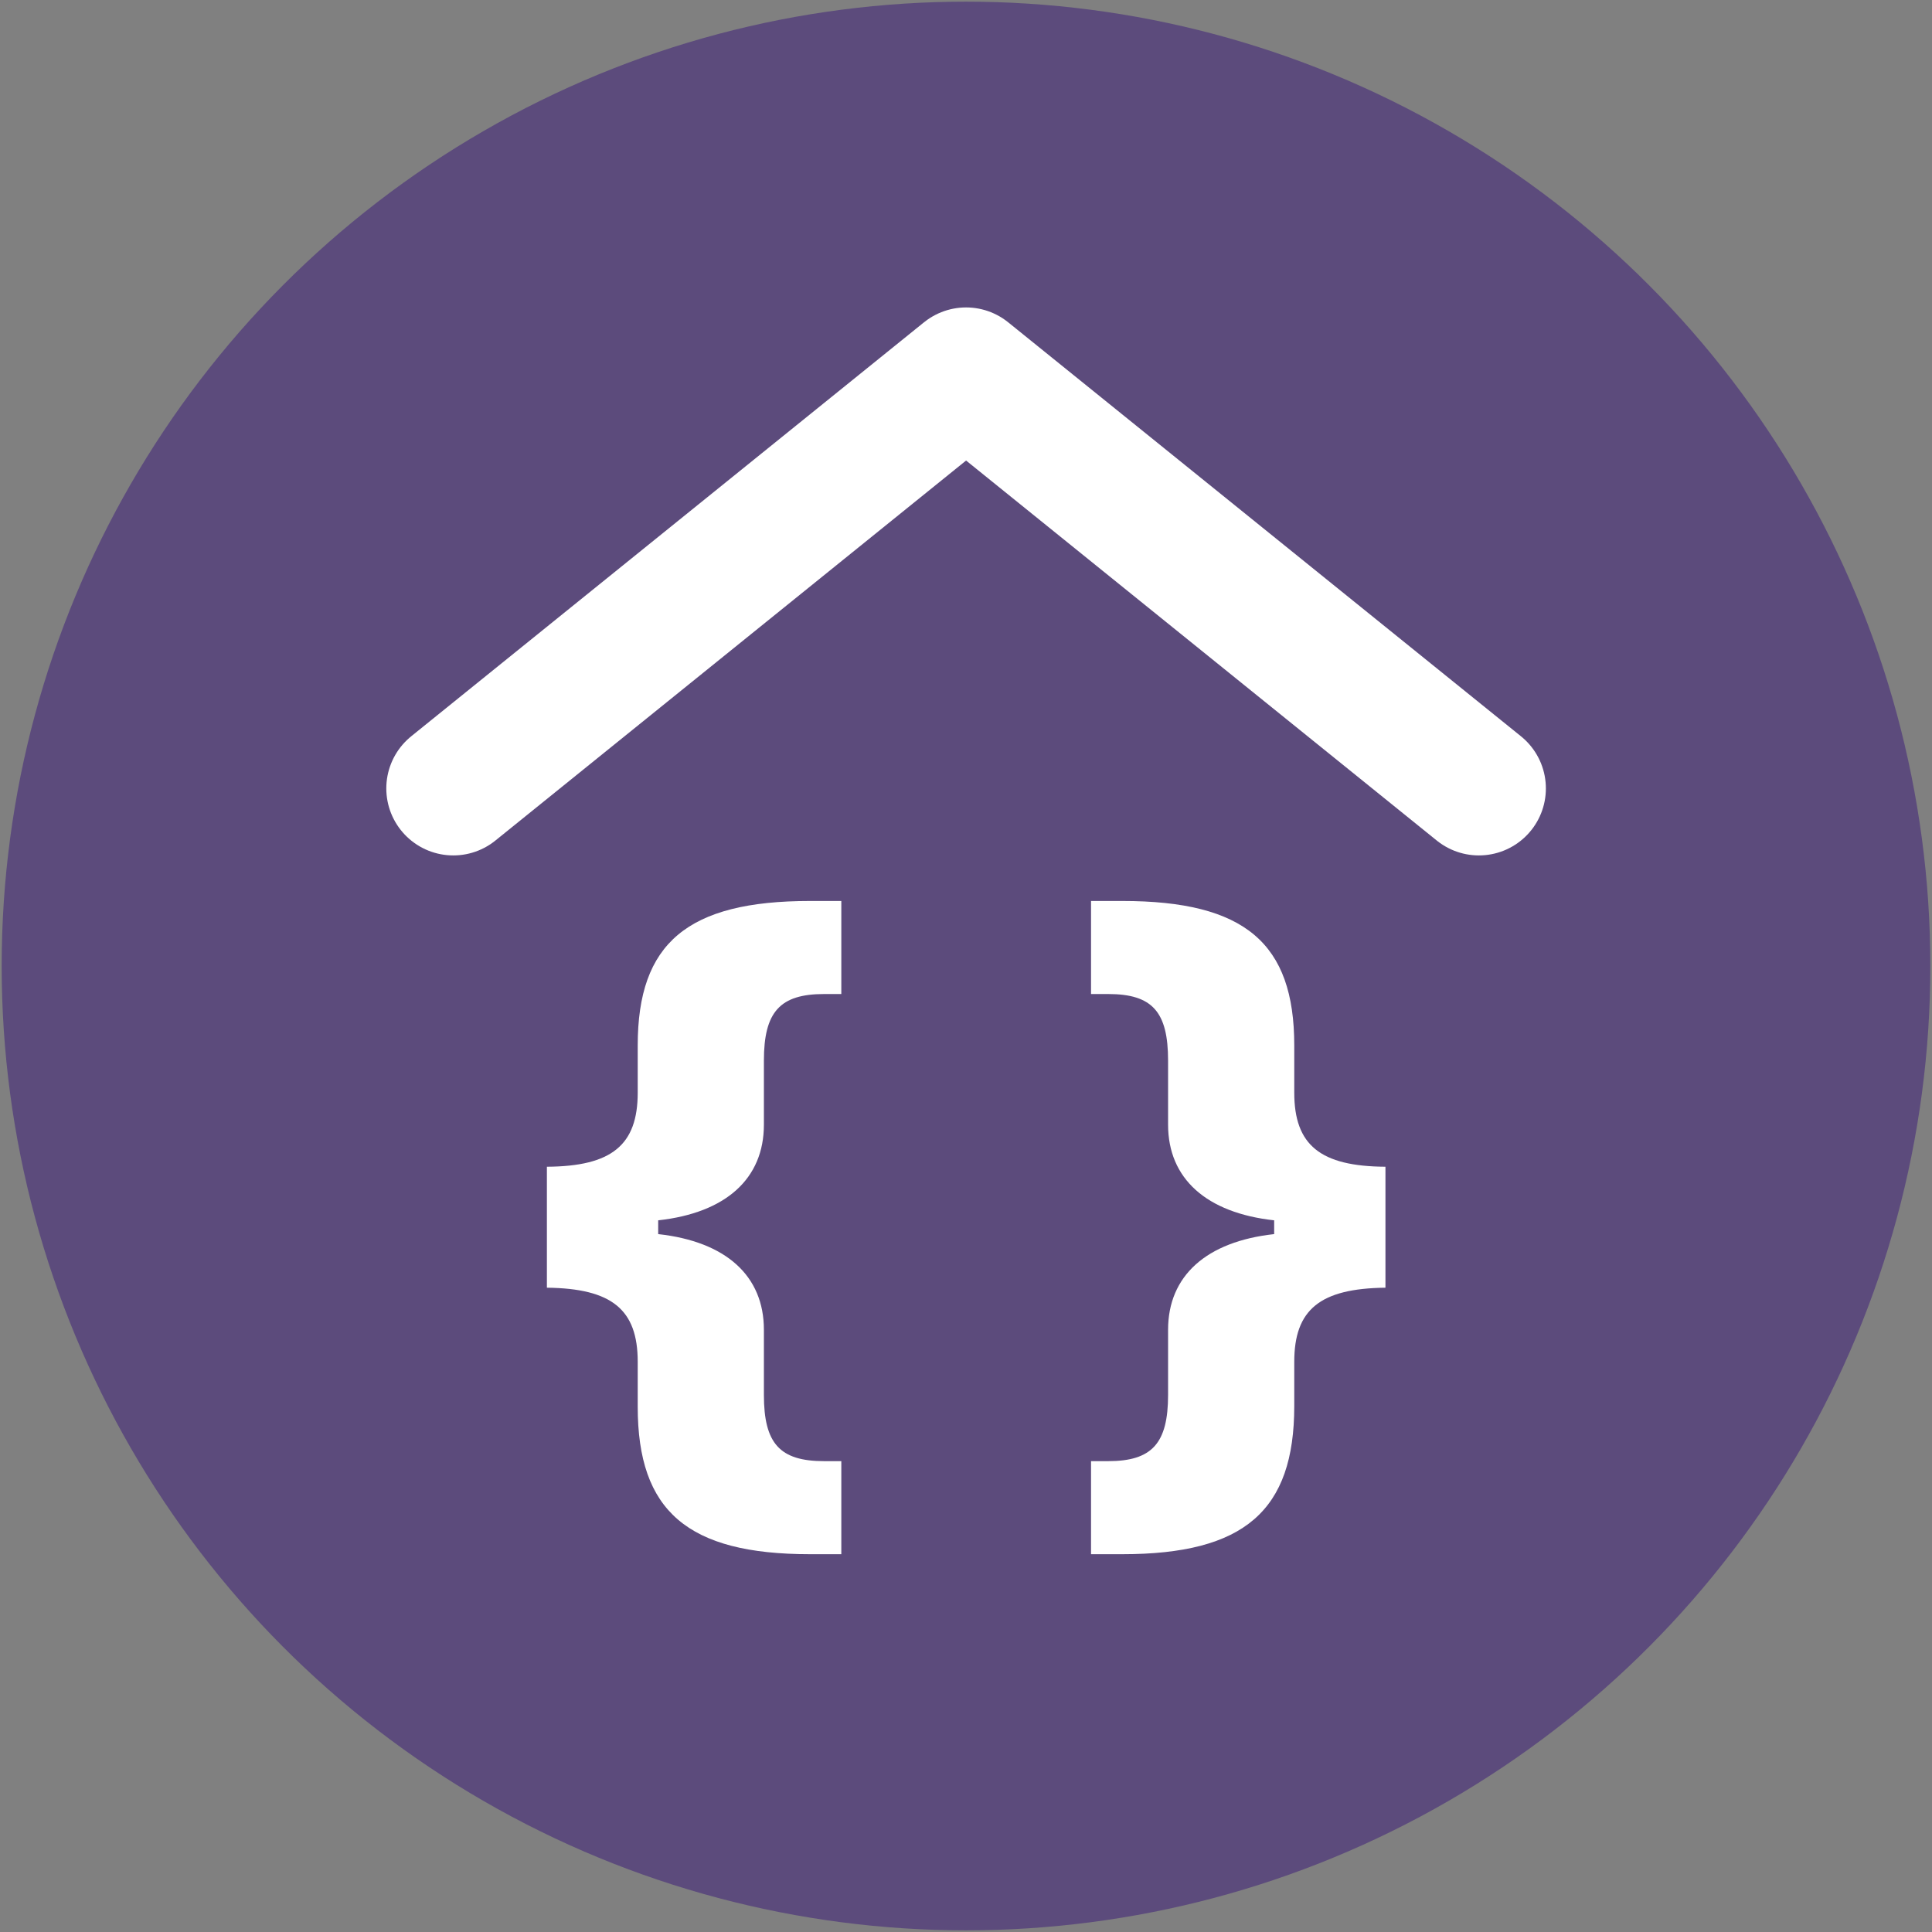
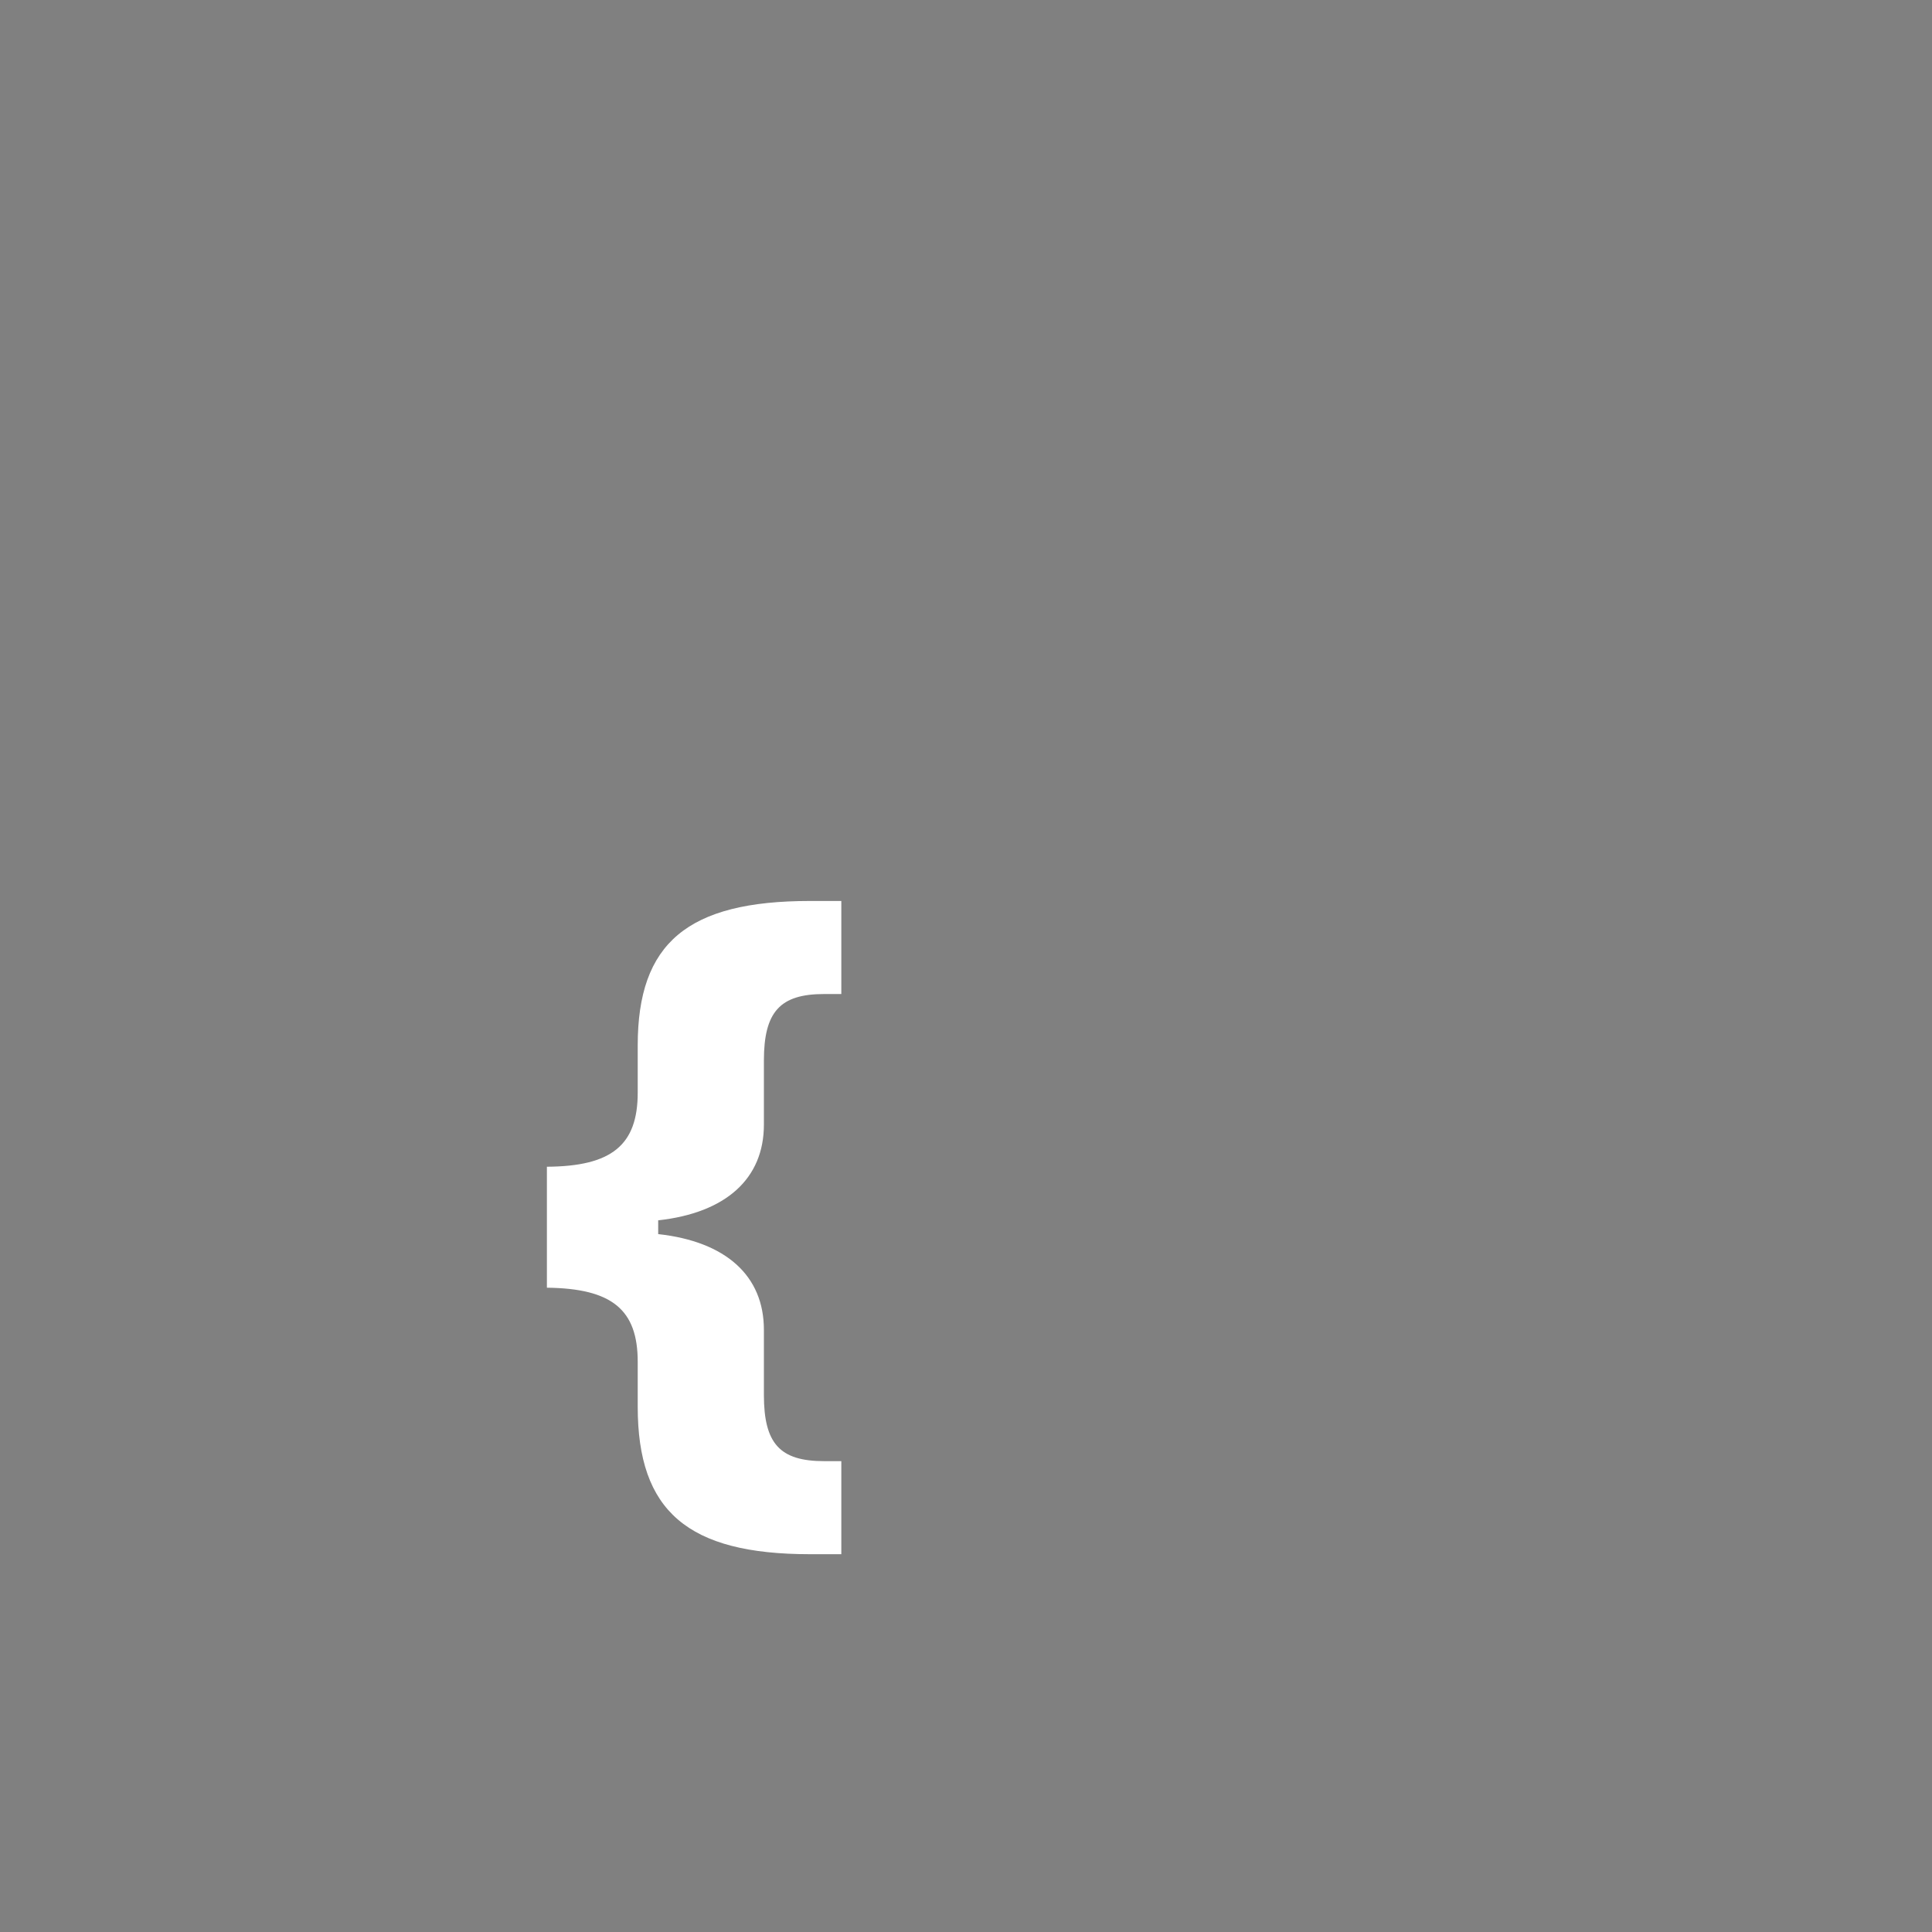
<svg xmlns="http://www.w3.org/2000/svg" width="758px" height="758px" viewBox="0 0 758 758" version="1.1">
  <rect x="0" y="0" width="758" height="758" fill="#808080" stroke="none" />
  <title>CS-solid</title>
  <desc>Created with Sketch.</desc>
  <g id="CS-solid" stroke="none" stroke-width="1" fill="none" fill-rule="evenodd">
-     <circle id="Oval" fill="#5C4B7C" cx="379" cy="379" r="378.347" />
    <g id="Group" transform="translate(176.716, 145.721)">
-       <polyline id="Line" stroke="#FFFFFF" stroke-width="52.573" stroke-linecap="round" stroke-linejoin="round" points="1.131 163.608 202.318 1.183 403.506 163.608" />
      <g id="Group-2" transform="translate(37.555, 207.178)" fill="#FFFFFF">
-         <path d="M285.633,131.288 L285.633,125.885 C259.055,122.964 244.014,109.529 244.014,88.354 L244.014,63.237 C244.014,44.106 237.88,37.097 220.502,37.097 L213.785,37.097 L213.785,0.588 L226.052,0.588 C274.097,0.588 293.519,17.09 293.519,57.249 L293.519,75.796 C293.519,96.386 303.741,104.71 329.297,104.856 L329.297,152.317 C303.595,152.609 293.519,160.933 293.519,181.378 L293.519,198.755 C293.519,239.791 273.951,256.877 226.052,256.877 L213.785,256.877 L213.785,220.368 L220.502,220.368 C237.734,220.368 244.014,213.359 244.014,194.374 L244.014,168.819 C244.014,147.644 259.055,134.209 285.633,131.288 Z" id="Path" />
        <path d="M43.962,131.288 C70.54,134.209 85.436,147.644 85.436,168.819 L85.436,194.374 C85.436,213.505 91.715,220.368 109.093,220.368 L115.811,220.368 L115.811,256.877 L103.544,256.877 C55.499,256.877 35.931,239.937 35.931,199.048 L35.931,181.378 C35.931,160.933 25.854,152.609 0.299,152.317 L0.299,104.856 C25.708,104.71 35.931,96.386 35.931,75.796 L35.931,57.249 C35.931,17.09 55.499,0.588 103.544,0.588 L115.811,0.588 L115.811,37.097 L109.093,37.097 C91.715,37.097 85.436,44.106 85.436,63.237 L85.436,88.354 C85.436,109.529 70.54,122.964 43.962,125.885 L43.962,131.288 Z" id="Path" />
      </g>
    </g>
  </g>
</svg>